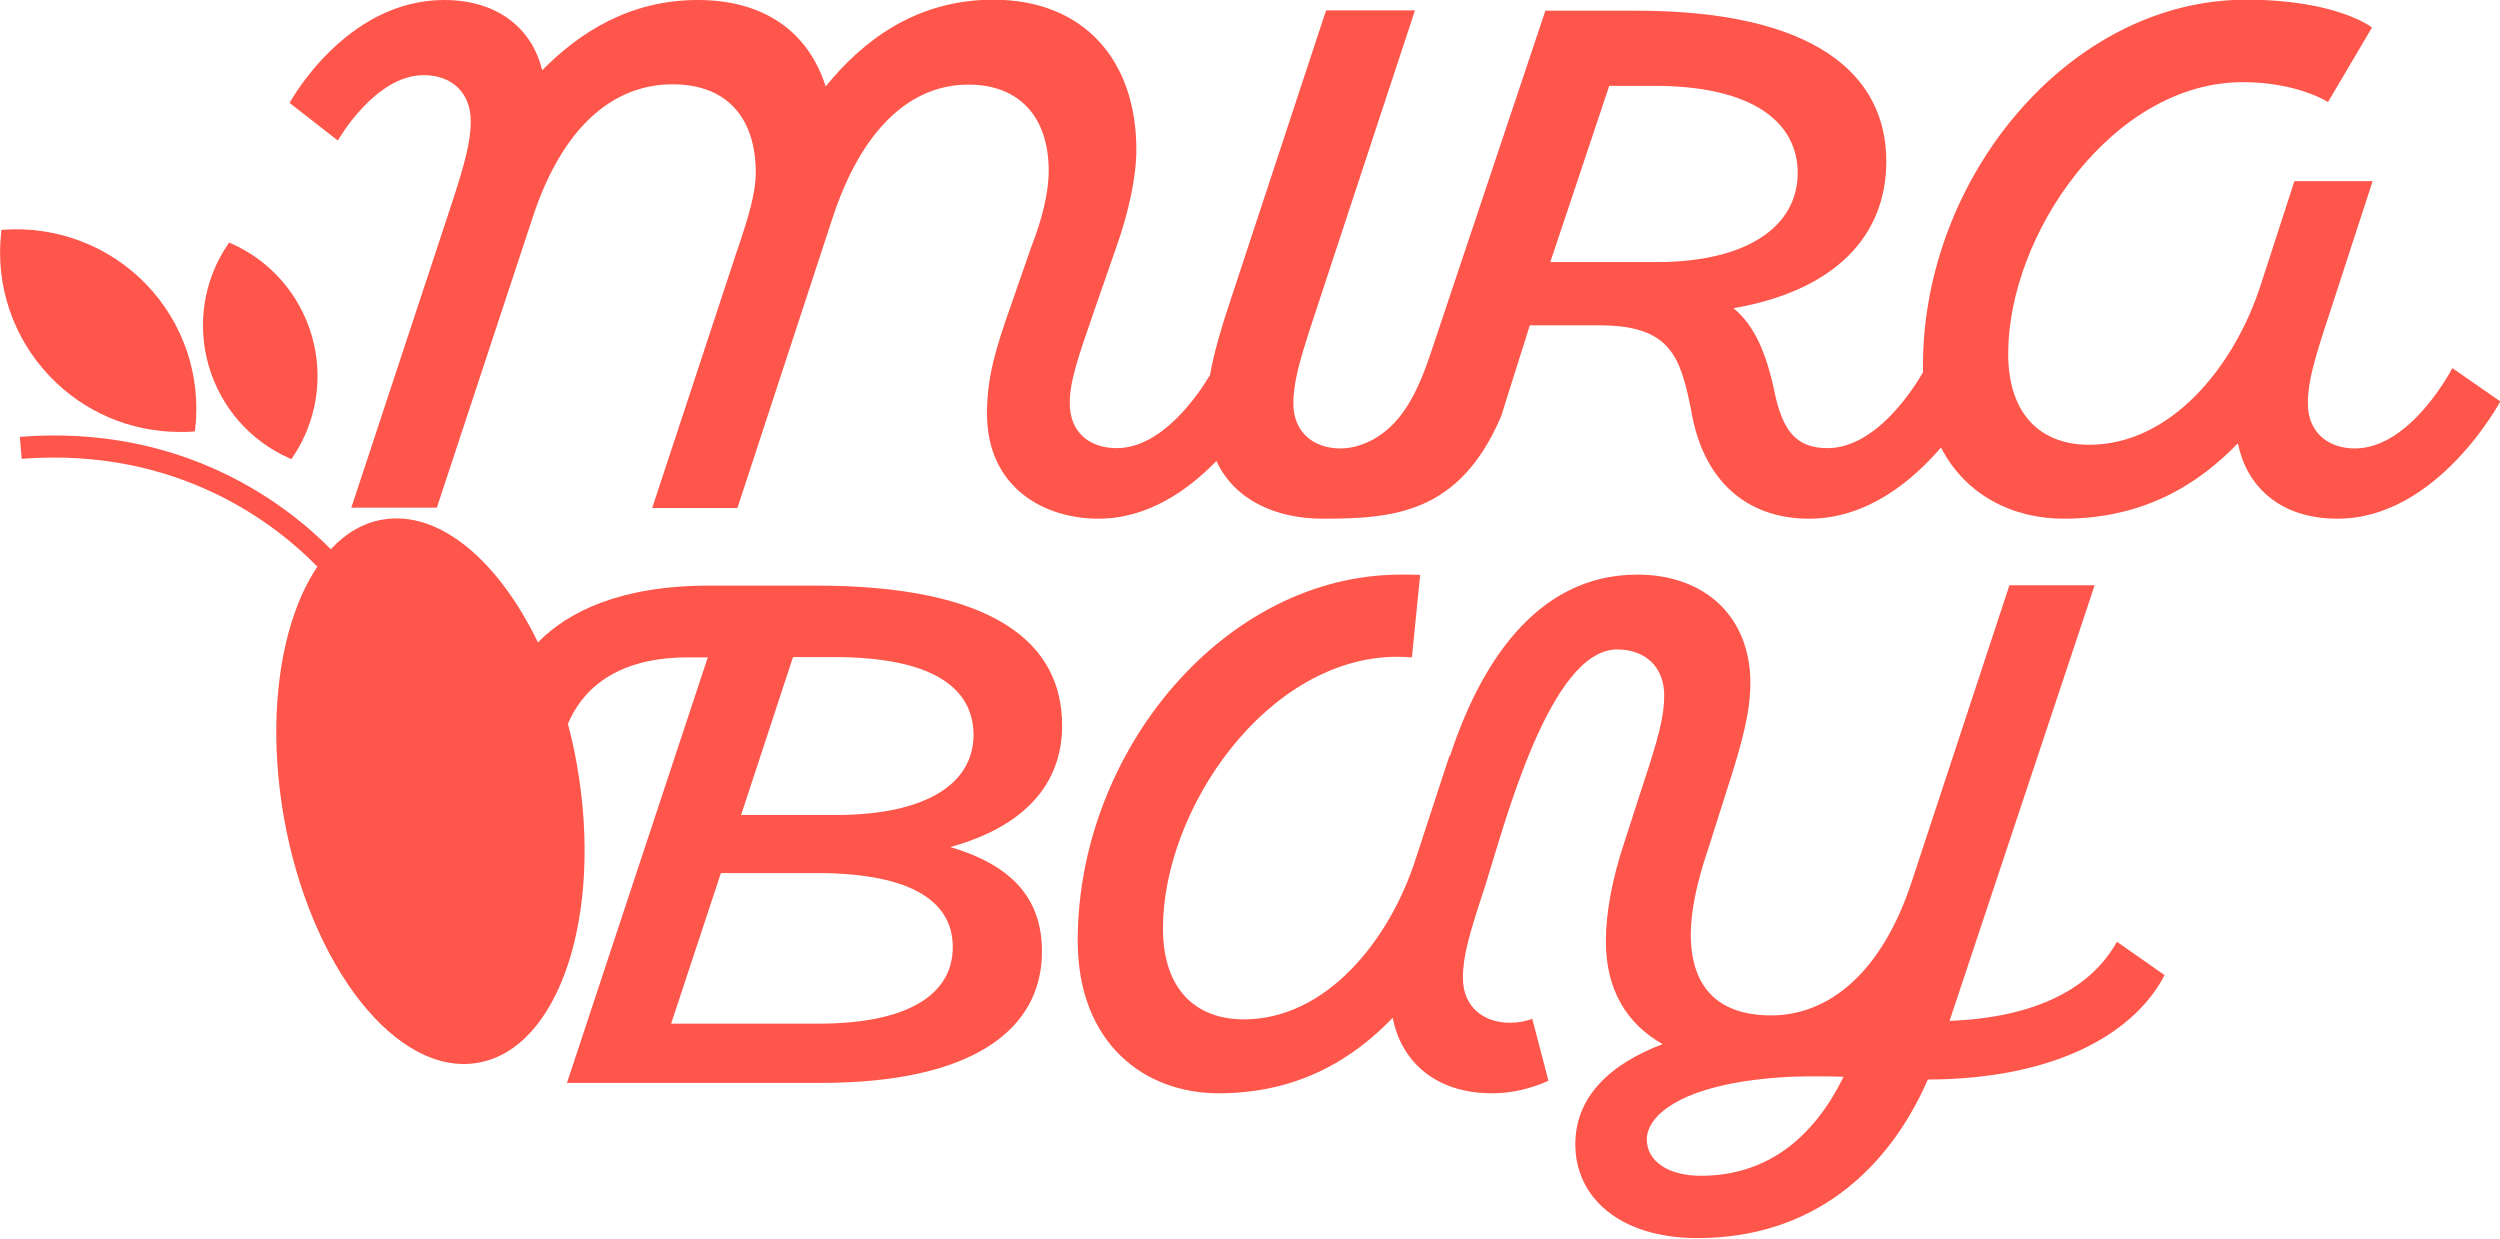
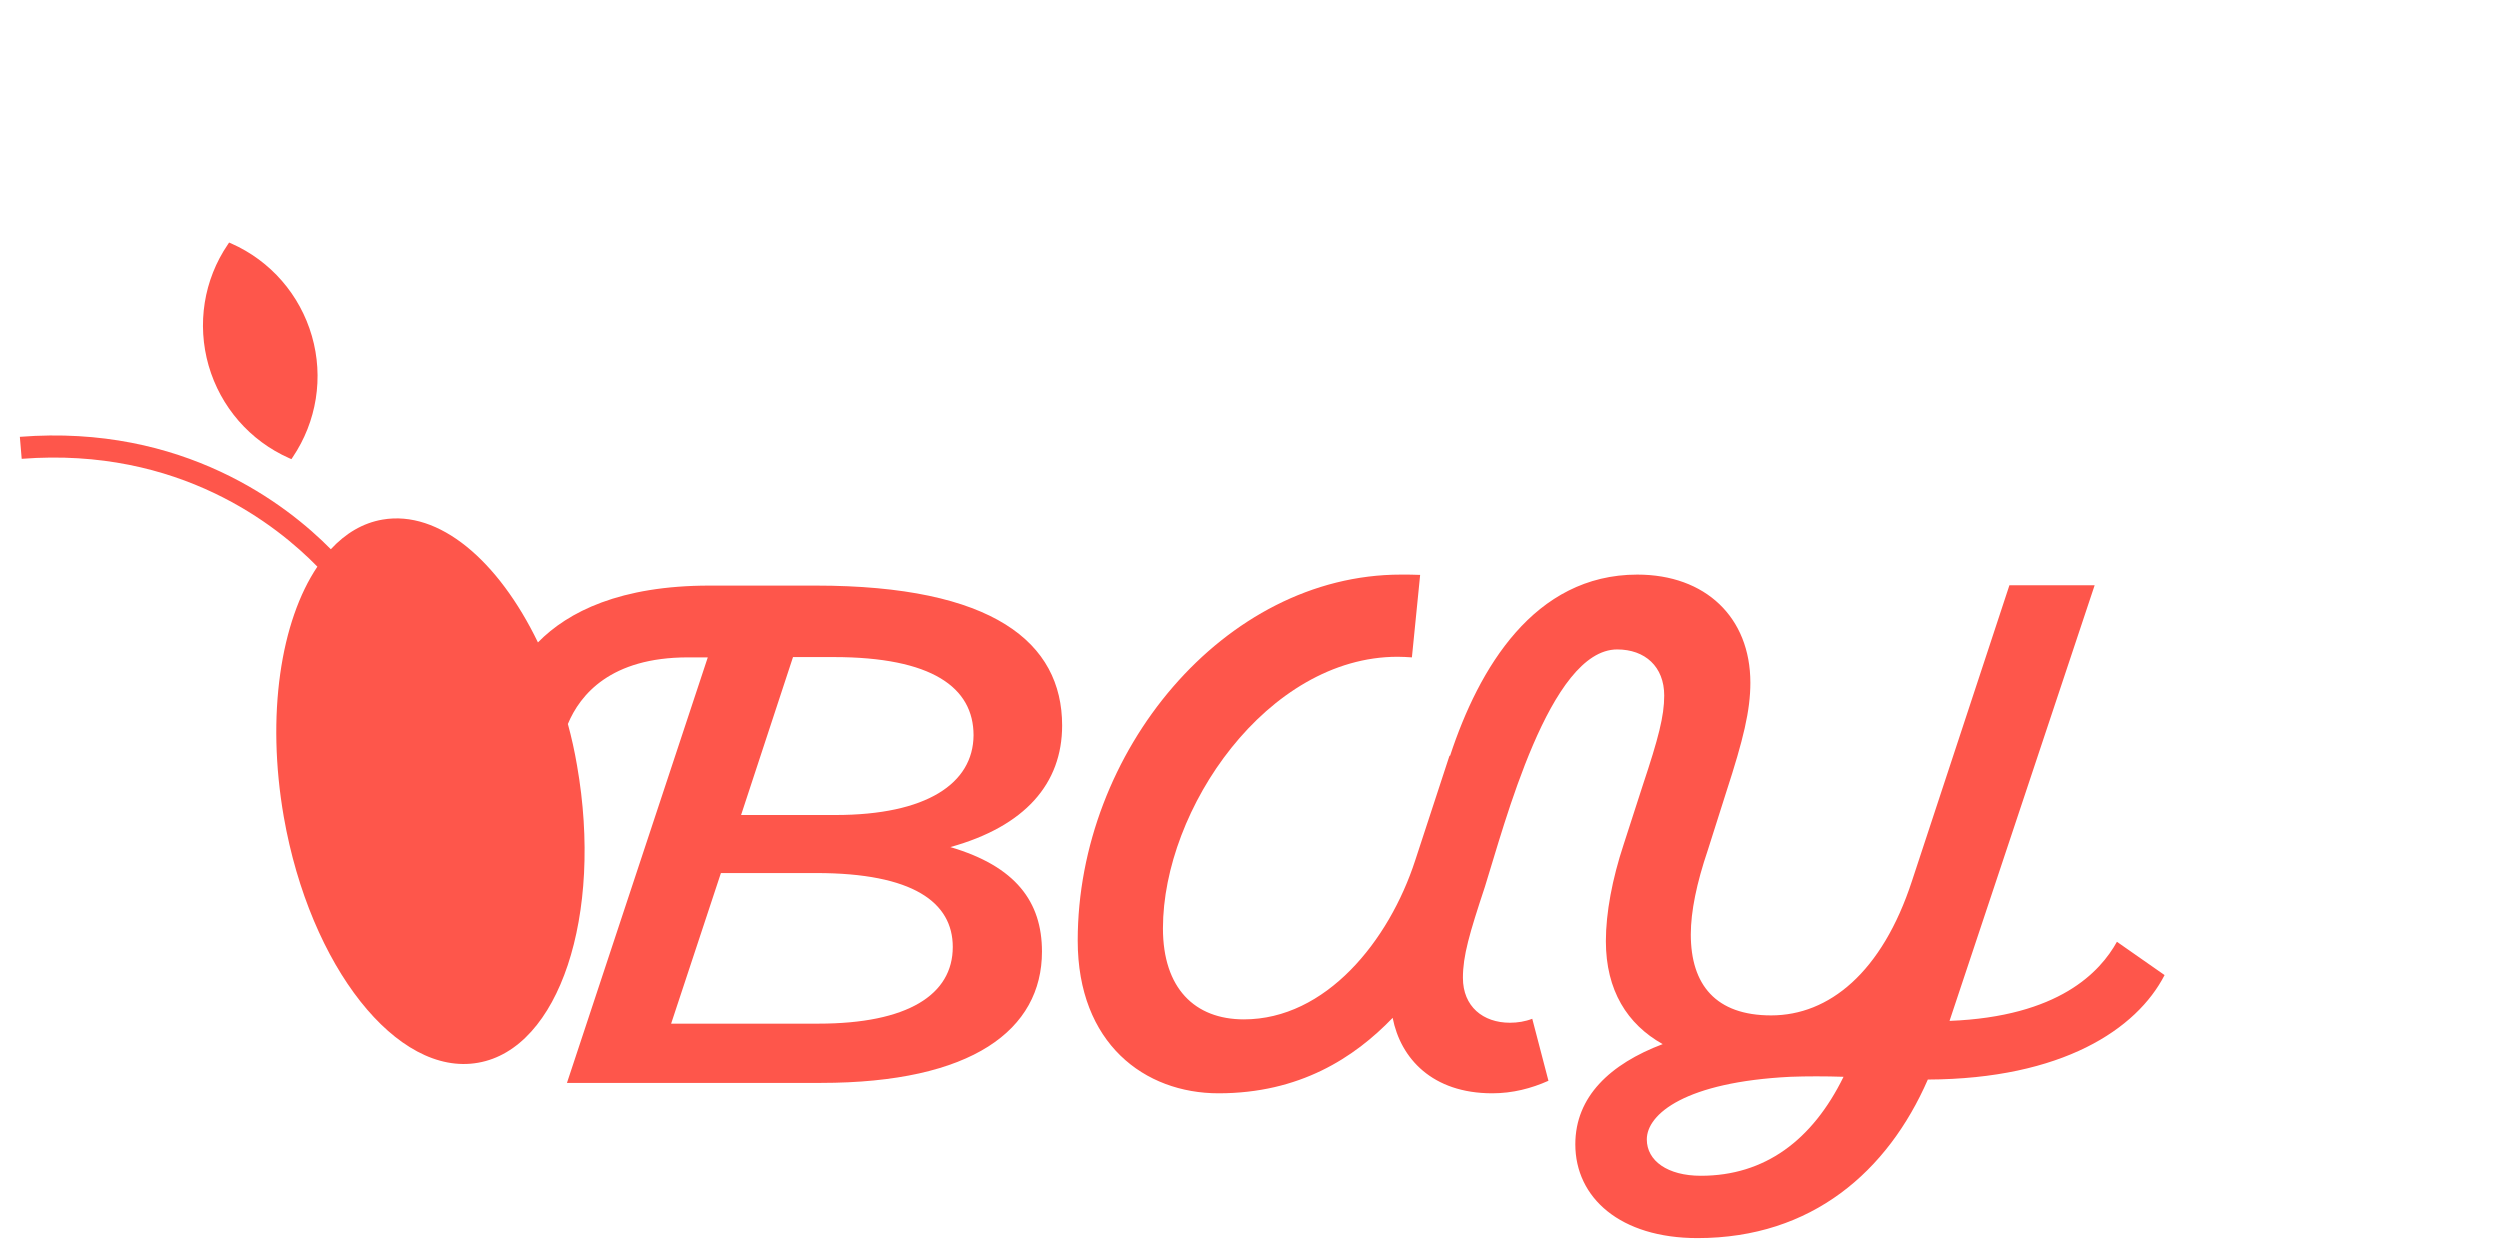
<svg xmlns="http://www.w3.org/2000/svg" xml:space="preserve" style="enable-background:new 0 0 818.4 405.7;" viewBox="0 0 818.4 405.7" y="0px" x="0px" id="Layer_1" version="1.1">
  <style type="text/css">
	.st0{fill:#FE564B;}
</style>
  <g>
-     <path d="M802.8,120.5c0,0-13.5,26.3-31.9,26.3c-8.8,0-15.4-5.3-15.4-14.7c0-7.2,2.1-14.4,7.2-29.8l14-43h-25.6   L740,93.5c-8.6,26.5-29.3,52.1-56.1,52.1c-16.1,0-26.5-10.2-26.5-29.8c0-39.1,34.2-88.9,76.8-88.9c17.9,0,27.9,6.5,27.9,6.5   l14.4-24.4c0,0-11.4-9.1-41.2-9.1c-57.9,0-105.8,58.2-105.8,119.8c0,0.7,0,1.4,0,2.2c-3.2,5.5-15.4,24.8-31.3,24.8   c-10.2,0-14.4-5.8-17-17c-2.8-13.9-6.7-23-13.7-28.8c33.3-5.8,50-23.7,50-48.1c0-28.6-23.7-49.3-81.9-49.3h-29.7l-37.5,112   c-3.7,11-8.5,22.5-18.6,28.2c-3.4,1.9-7.1,3.1-11,3.1c-8.8,0-15.4-5.3-15.4-14.7c0-7.2,2.1-14.4,7.2-29.8l32.6-98.9h-29.1   l-30.7,93.1c-3.4,10.2-5.9,18.4-7.3,26.3c-3.9,6.5-15.7,23.9-30.5,23.9c-9.1,0-15.4-5.3-15.4-14.7c0-7.2,2.6-14.6,7.9-30l7.2-20.7   c4-11.2,6.7-23,6.7-32.3c0-29.5-17.4-49.1-46.8-49.1c-25.4,0-42.8,13.5-54.9,28.4C264.7,10.7,250.5,0,228.4,0   c-22.1,0-38.6,10.5-50.9,23c-3-12.6-13.5-23-32.1-23C113,0,94.8,33.7,94.8,33.7l15.8,12.3c0,0,12.1-21.4,28.1-21.4   c9.1,0,15.4,5.6,15.4,15.1c0,6.7-1.9,14-7,29.3l-32.1,97.2H143l31.4-95.1c9.5-28.9,25.8-43.5,45.8-43.5c18.1,0,27.2,11.4,27.2,28.8   c0,7.2-2.6,15.1-5.5,23.9c-0.1,0.3-0.2,0.5-0.3,0.8l-28.1,85.2h27.9l31.2-95.1c9.5-28.9,25.4-43.5,44.4-43.5   c17.4,0,26.3,11.4,26.3,28.1c0,7.7-2.3,16.3-5.8,25.3L331,99.8c-5.1,14.4-7.9,23.7-7.9,35.6c0,24,18.4,34.4,36.5,34.4   c16.2,0,29.4-9.4,38.6-18.9c6,13,19.8,18.9,34.8,18.9c23.3,0,44.8-1.7,58.4-33.5l9.4-29.8h22.8c23.5,0,26.5,10.5,30,27.7   c3.7,22.6,17.7,35.6,38.6,35.6c19.2,0,34-12.6,43.2-23.3c8.1,15.7,23.6,23.3,40.2,23.3c26.5,0,44.4-11.6,57-24.7   c2.6,13.3,13,24.7,32.6,24.7c32.8,0,53.3-38.4,53.3-38.4L802.8,120.5z M542.2,85.8h-34.7l19.3-57.7h14.7c32.3,0,47,11.9,47,28.6   C588.4,74.2,571.9,85.8,542.2,85.8z" class="st0" />
-     <path d="M58.8,141.4c1.4,0,2.8,0,4.2-0.1l0.8-0.1l0.1-0.8c2-17.4-3.9-34.7-16-47.3C35.7,80.5,18.7,74,1.2,75.2   l-0.8,0.1L0.4,76c-2,17.4,3.9,34.7,16,47.3C27.5,134.9,42.8,141.4,58.8,141.4z" class="st0" />
    <path d="M68.3,119.7c3.9,13.5,13.5,24.6,26.4,30.3l0.7,0.3l0.4-0.6c7.9-11.7,10.2-26.2,6.3-39.7   c-3.9-13.5-13.5-24.6-26.4-30.3l-0.7-0.3l-0.4,0.6C66.7,91.6,64.4,106.1,68.3,119.7L68.3,119.7z" class="st0" />
    <path d="M638.2,334.2l47.5-142.6h-27.9l-31.9,96.8c-9.8,30-27.2,44-46.1,44c-18.1,0-26.3-10-26.3-26.5   c0-7.5,1.9-16.8,5.6-27.7l6-18.9c5.6-17.2,7.9-26.7,7.9-35.8c0-21.4-14.7-35.4-37-35.4c-33.8,0-51.9,30.7-61.3,59.3h-0.2   l-11.2,34.2c-8.6,26.5-29.3,52.1-56.1,52.1c-16.1,0-26.5-10.2-26.5-29.8c0-39.1,34.2-88.9,76.8-88.9c1.6,0,3.2,0.1,4.7,0.2l2.7-27   c-2-0.1-4.1-0.1-6.3-0.1c-57.9,0-105.8,58.1-105.8,119.8c0,33.7,21.9,50,46.1,50c26.5,0,44.4-11.6,57-24.7   c2.6,13.3,13,24.7,32.6,24.7c6.7,0,12.8-1.6,18.4-4.1l-5.3-20.3c-2.3,0.9-4.8,1.3-7.3,1.3c-8.8,0-15.4-5.3-15.4-14.7   c0-7.2,2.1-14.4,7.2-29.8c6.4-20.3,21.2-77.7,43.3-77.7c9.1,0,15.4,5.6,15.4,15.1c0,6.7-1.9,14-7,29.3l-6.3,19.5   c-3.7,11.2-5.8,22.3-5.8,31.6c0,16.1,7,27.2,18.6,33.7c-17.2,6.5-28.6,17.2-28.6,32.8c0,17.5,14.7,30.7,40,30.7   c37.5,0,62.3-21.9,75.4-51.9c44-0.2,68.4-16.5,77.5-34.2l-15.6-10.9C687.5,318.2,674,332.8,638.2,334.2z M556.8,384.9   c-10.9,0-17.7-4.9-17.7-11.9c0-8.4,12.8-18.8,47-20.5c5.4-0.2,11.4-0.2,17.4,0C593.3,373.3,577.7,384.9,556.8,384.9z" class="st0" />
    <path d="M347.7,237.5c0-27.2-22.6-45.8-80.7-45.8h-34.7c-29.2,0-46.3,8.5-56.2,18.6c-13-26.9-32.4-43.4-50.9-40.2   c-6.4,1.1-12.1,4.5-16.9,9.7C94,165.3,60.1,138.8,6.5,143l0.6,7.2c51.7-4,83.8,22,96.8,35.3c-12,17.8-16.8,48.6-11,81.9   c8.6,49.1,37.1,85.2,63.6,80.5c26.5-4.6,41-48.2,32.4-97.3c-0.8-4.7-1.8-9.2-3-13.6c4-9.6,14-21.8,39.3-21.8h6.5l-46.1,139.3h83.1   c49.6,0,72.4-17.4,72.4-43c0-16.3-8.6-27.9-30-34.2C335.6,270.5,347.7,256.5,347.7,237.5z M311.9,310c0,15.6-14.7,25.1-44,25.1   h-48.2l16.3-49.3h31.2C298.9,285.8,311.9,295.4,311.9,310z M273.5,266.8h-30.9l17-51.7h13.3c32.3,0,45.8,10,45.8,25.6   C318.6,256.5,303.3,266.8,273.5,266.8z" class="st0" />
  </g>
</svg>